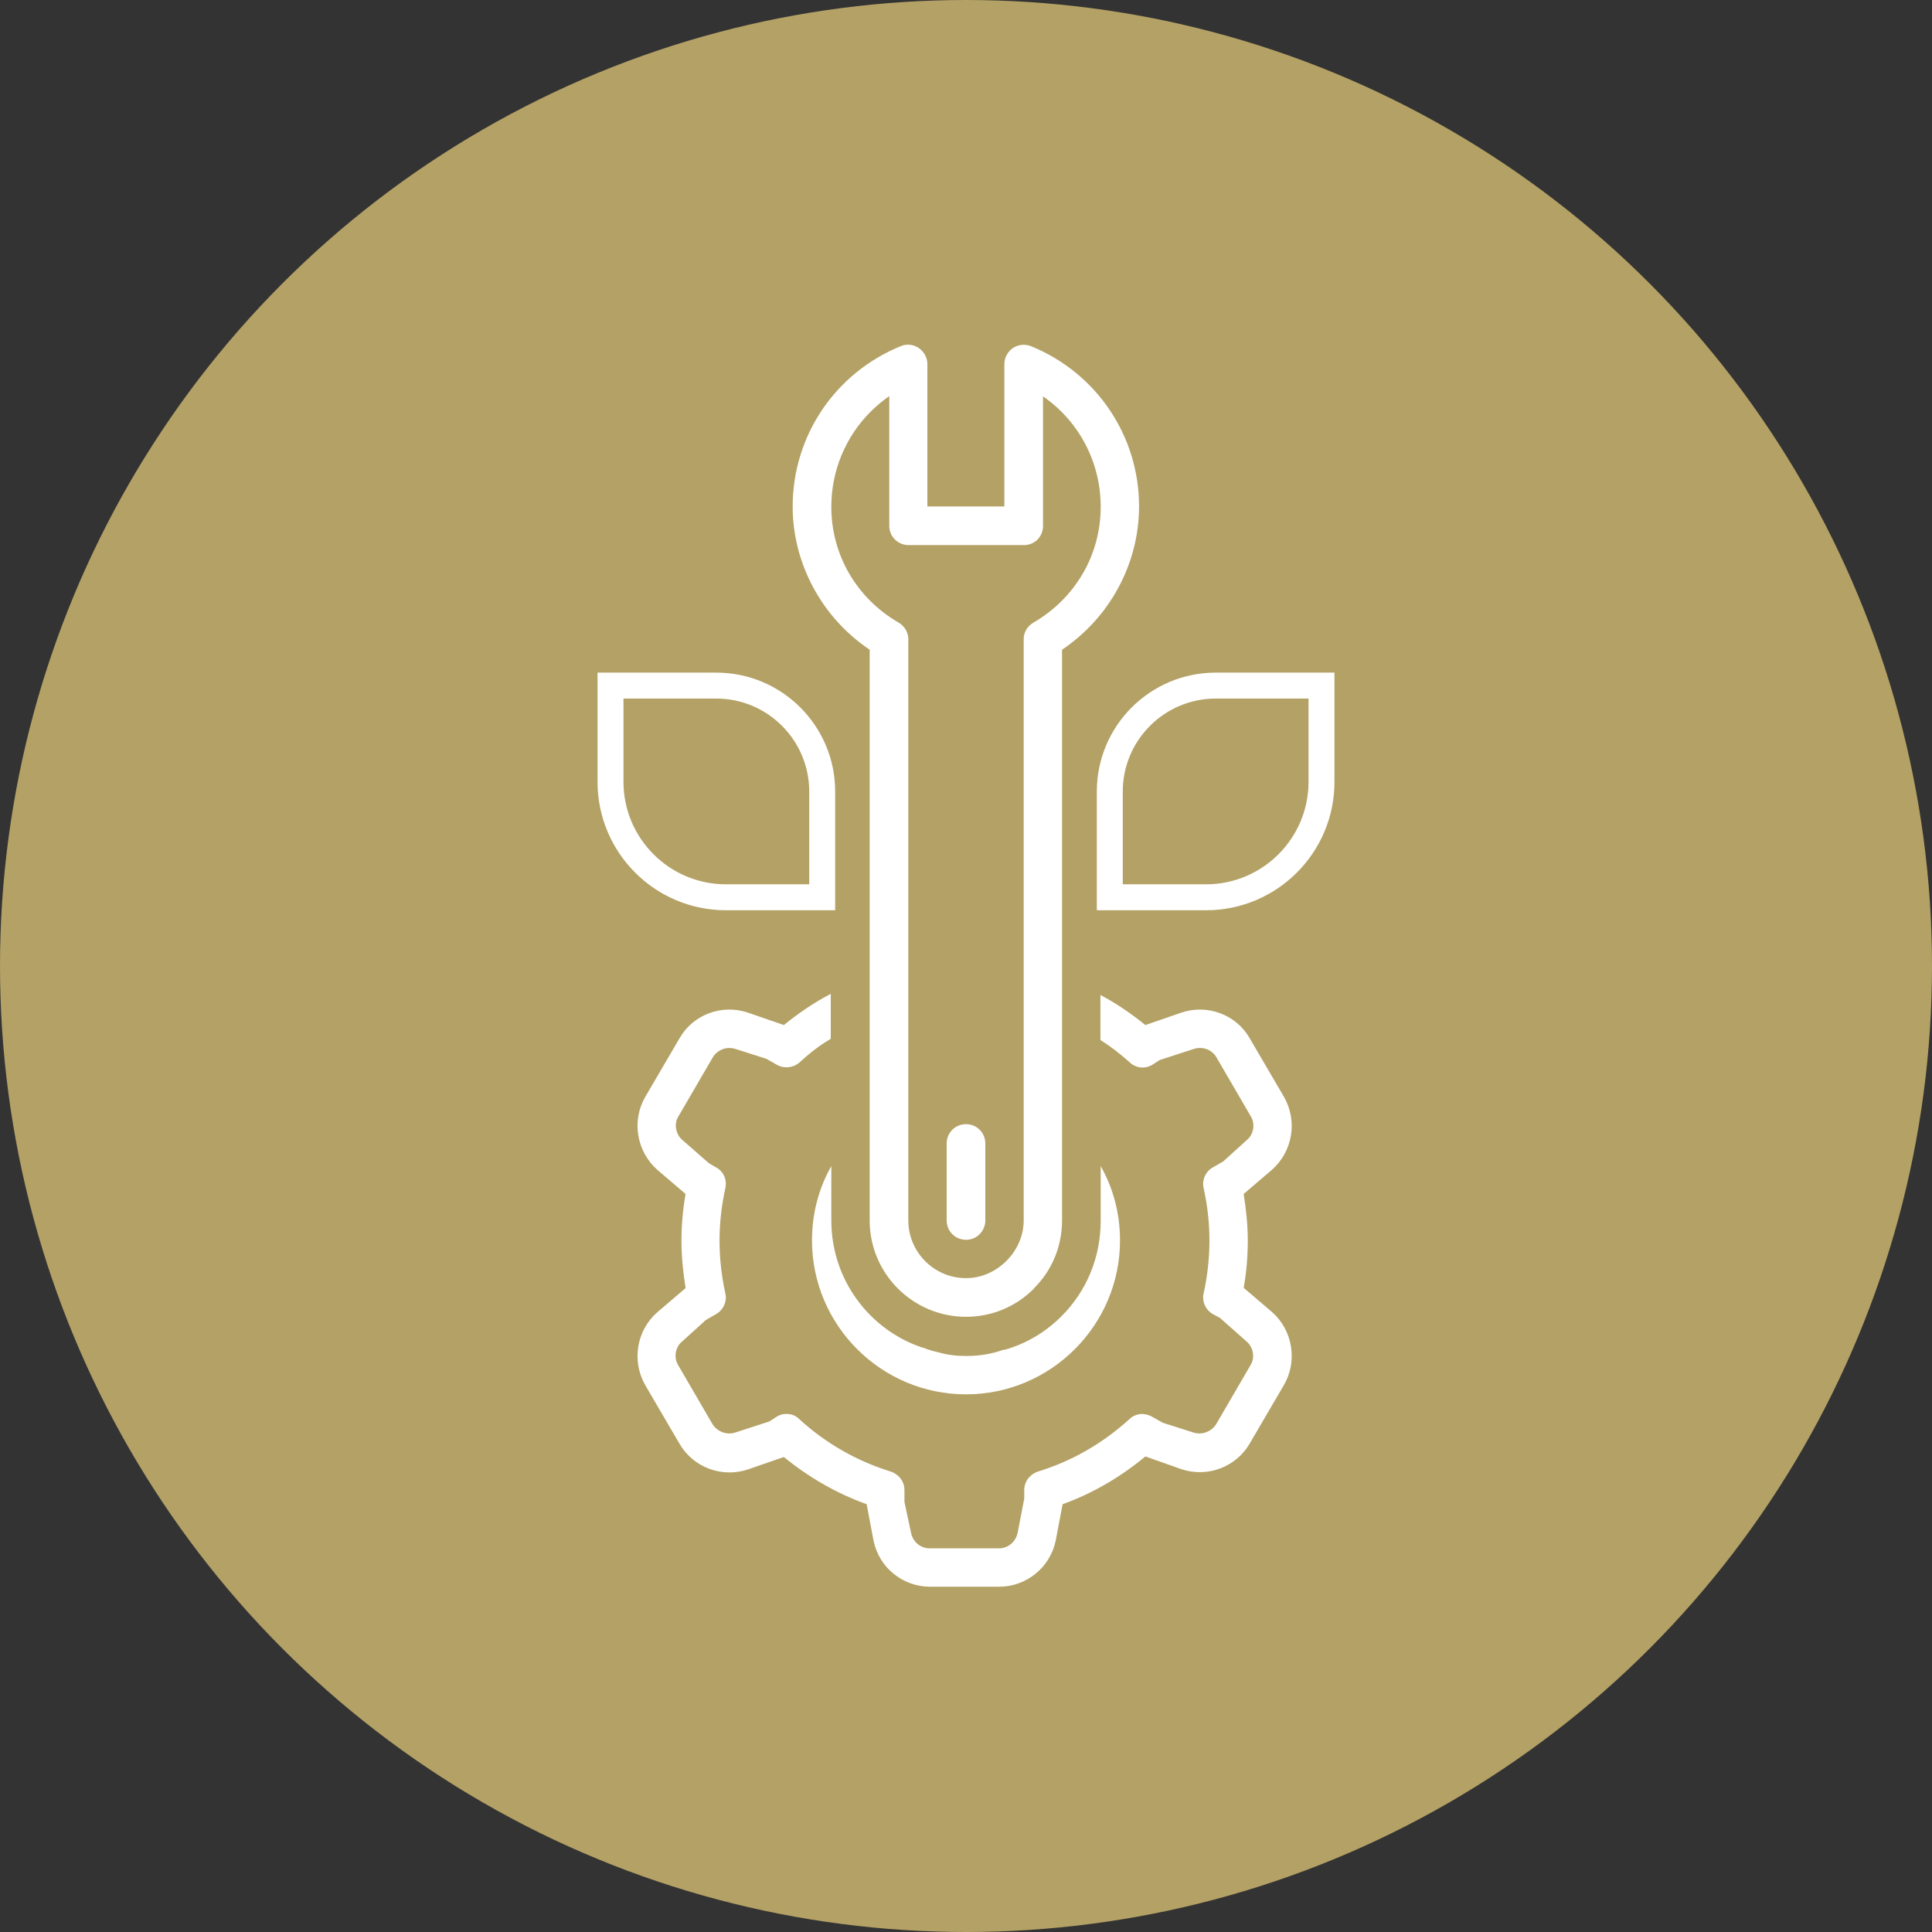
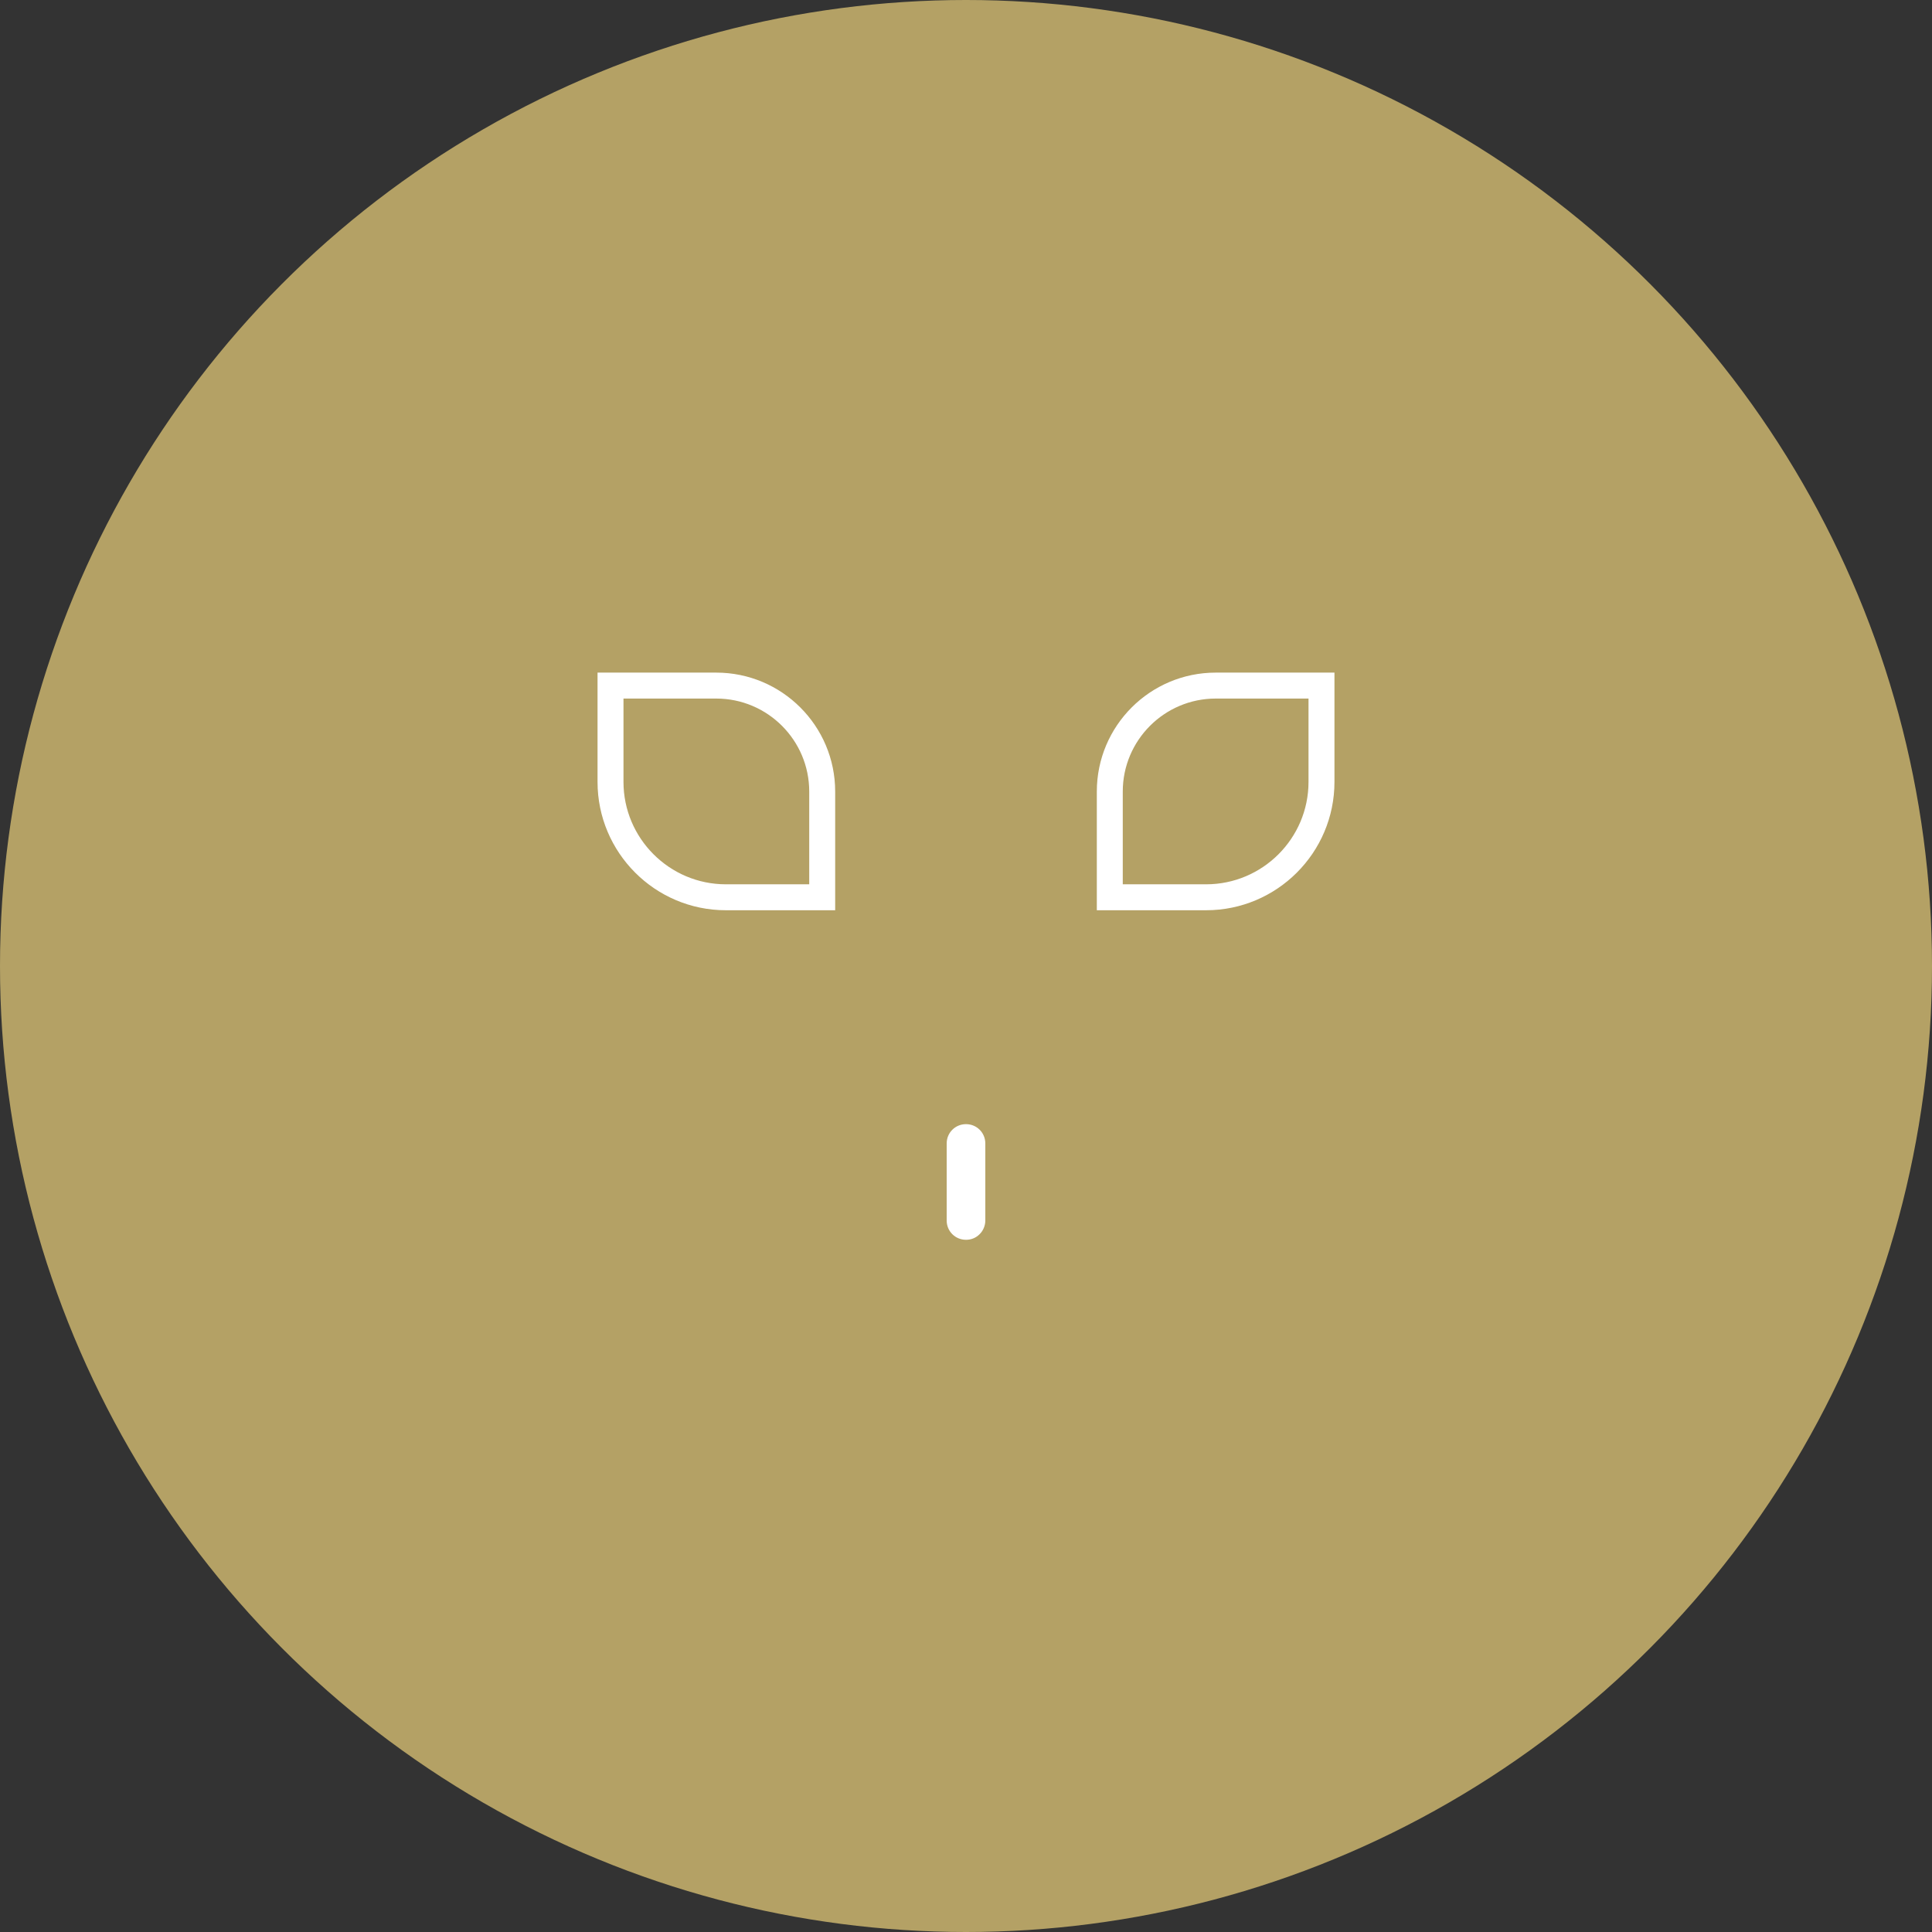
<svg xmlns="http://www.w3.org/2000/svg" id="Layer_1" data-name="Layer 1" viewBox="0 0 70 70">
  <rect x="0" y="0" width="70" height="70" fill="#333333" stroke="none" />
  <defs>
    <style>
      .cls-1 {
        fill: #b4a165;
      }

      .cls-1, .cls-2 {
        stroke-width: 0px;
      }

      .cls-2 {
        fill: #fff;
      }
    </style>
  </defs>
  <circle class="cls-1" cx="35" cy="35" r="35" />
  <g>
    <g>
-       <path class="cls-2" d="M37.46,46.69c-.66.66-1.53,1.02-2.46,1.02-1.92,0-3.49-1.56-3.49-3.49v-20.68c-1.73-1.16-2.79-3.12-2.79-5.19,0-2.56,1.54-4.84,3.92-5.81.21-.09.46-.06.65.07.19.13.31.35.31.58v5.16s2.79,0,2.79,0v-5.16c0-.23.12-.45.31-.58.19-.13.44-.15.65-.07,2.38.97,3.92,3.25,3.92,5.81,0,2.07-1.06,4.03-2.79,5.19v20.68c0,.93-.36,1.81-1.02,2.46ZM31.54,14.92c-.89.89-1.42,2.12-1.42,3.44,0,1.74.91,3.31,2.44,4.2.21.12.35.35.35.6v21.06c0,1.15.94,2.09,2.09,2.09,1.12,0,2.09-.97,2.09-2.09v-21.06c0-.25.13-.47.35-.6,1.53-.89,2.44-2.46,2.44-4.2h0c0-1.62-.79-3.1-2.09-4v4.7c0,.18-.07.36-.2.49h0c-.13.13-.31.2-.49.2h-4.18c-.39,0-.7-.31-.7-.7v-4.7c-.24.17-.47.36-.67.56Z" />
      <path class="cls-2" d="M35.49,44.72c-.13.13-.3.2-.49.2-.39,0-.7-.31-.7-.7v-2.79c0-.39.31-.7.7-.7s.7.31.7.7v2.79c0,.19-.08.37-.2.49Z" />
    </g>
-     <path class="cls-2" d="M39.88,42.26v1.97c0,1.31-.5,2.54-1.42,3.46-.57.57-1.27.99-2.04,1.21-.03,0-.06.01-.08.01-.42.15-.86.22-1.34.22-.35,0-.68-.04-.99-.13-.14-.03-.28-.07-.4-.11-.08-.03-.15-.06-.24-.08-1.9-.66-3.25-2.47-3.25-4.59v-1.97c-.45.79-.7,1.71-.7,2.69,0,3.08,2.51,5.58,5.58,5.58s5.58-2.5,5.58-5.58c0-.98-.25-1.9-.7-2.69ZM39.88,42.26v1.97c0,1.31-.5,2.54-1.42,3.46-.57.57-1.27.99-2.04,1.21-.03,0-.06.01-.08.01-.42.15-.86.22-1.34.22-.35,0-.68-.04-.99-.13-.14-.03-.28-.07-.4-.11-.08-.03-.15-.06-.24-.08-1.9-.66-3.25-2.47-3.25-4.59v-1.97c-.45.79-.7,1.71-.7,2.69,0,3.08,2.51,5.58,5.58,5.58s5.58-2.5,5.58-5.58c0-.98-.25-1.9-.7-2.69ZM45.06,46.67c.1-.57.15-1.14.15-1.71s-.06-1.13-.15-1.7l1.03-.88c.75-.67.93-1.77.43-2.64l-1.24-2.12c-.49-.86-1.53-1.25-2.48-.93l-1.3.45c-.52-.42-1.06-.79-1.63-1.09v1.63c.38.24.74.52,1.07.82.22.2.54.24.81.08l.26-.17,1.23-.4c.32-.11.67.01.84.31l1.24,2.13c.17.28.1.66-.15.86l-.85.77-.38.22c-.26.14-.4.46-.33.75.14.63.21,1.27.21,1.9s-.07,1.27-.21,1.91c-.07.29.07.6.33.75l.26.14.96.85c.25.21.32.59.15.86l-1.24,2.13c-.17.28-.52.42-.84.31l-1.1-.35-.39-.22c-.26-.15-.59-.13-.81.08-.98.89-2.09,1.53-3.33,1.91-.29.1-.49.36-.49.67v.31s-.24,1.24-.24,1.24c-.07.33-.35.56-.68.56h-2.5c-.33,0-.61-.22-.68-.56l-.24-1.12v-.43c0-.31-.2-.57-.49-.67-1.23-.38-2.36-1.02-3.33-1.91-.13-.13-.29-.18-.46-.18-.13,0-.24.03-.35.1l-.26.17-1.23.4c-.32.11-.67-.03-.84-.31l-1.24-2.13c-.17-.28-.1-.66.15-.86l.85-.77.38-.22c.26-.15.4-.46.33-.75-.14-.64-.21-1.28-.21-1.91s.07-1.25.21-1.9c.07-.31-.07-.61-.33-.75l-.26-.15-.96-.84c-.25-.21-.32-.59-.15-.86l1.24-2.13c.17-.29.52-.42.84-.31l1.1.35.39.22c.26.15.59.11.81-.08.36-.33.74-.63,1.14-.86v-1.63c-.6.31-1.17.7-1.7,1.13l-1.3-.45c-.95-.32-1.99.07-2.48.93l-1.24,2.12c-.5.86-.32,1.97.43,2.64l1.03.88c-.1.57-.15,1.14-.15,1.7s.06,1.14.15,1.71l-1.03.88c-.75.66-.93,1.77-.43,2.64l1.24,2.12c.49.85,1.53,1.25,2.48.93l1.3-.45c.91.74,1.91,1.32,3,1.71l.25,1.32c.2.98,1.06,1.67,2.05,1.67h2.5c.99,0,1.85-.7,2.05-1.67l.25-1.32c1.09-.39,2.09-.98,3-1.73l1.3.46c.95.32,1.99-.08,2.48-.93l1.24-2.12c.5-.86.32-1.98-.43-2.64l-1.03-.88ZM39.88,42.26v1.97c0,1.31-.5,2.54-1.42,3.46-.57.57-1.27.99-2.04,1.21-.03,0-.06.01-.08.01-.42.15-.86.22-1.34.22-.35,0-.68-.04-.99-.13-.14-.03-.28-.07-.4-.11-.08-.03-.15-.06-.24-.08-1.9-.66-3.25-2.47-3.25-4.59v-1.97c-.45.79-.7,1.71-.7,2.69,0,3.08,2.51,5.58,5.58,5.58s5.58-2.5,5.58-5.58c0-.98-.25-1.9-.7-2.69Z" />
    <g>
      <path class="cls-2" d="M43.7,32.98h-3.96v-4.3c0-2.38,1.93-4.31,4.31-4.31h4.3v3.96c0,2.57-2.09,4.65-4.65,4.65ZM40.68,32.04h3.02c2.04,0,3.71-1.66,3.71-3.71v-3.02h-3.36c-1.86,0-3.37,1.51-3.37,3.37v3.36Z" />
      <path class="cls-2" d="M30.26,32.98h-3.96c-2.57,0-4.65-2.09-4.65-4.65v-3.96h4.3c2.38,0,4.31,1.93,4.31,4.31v4.3ZM22.59,25.31v3.02c0,2.04,1.66,3.71,3.71,3.71h3.02v-3.36c0-1.86-1.51-3.37-3.37-3.37h-3.36Z" />
    </g>
  </g>
</svg>